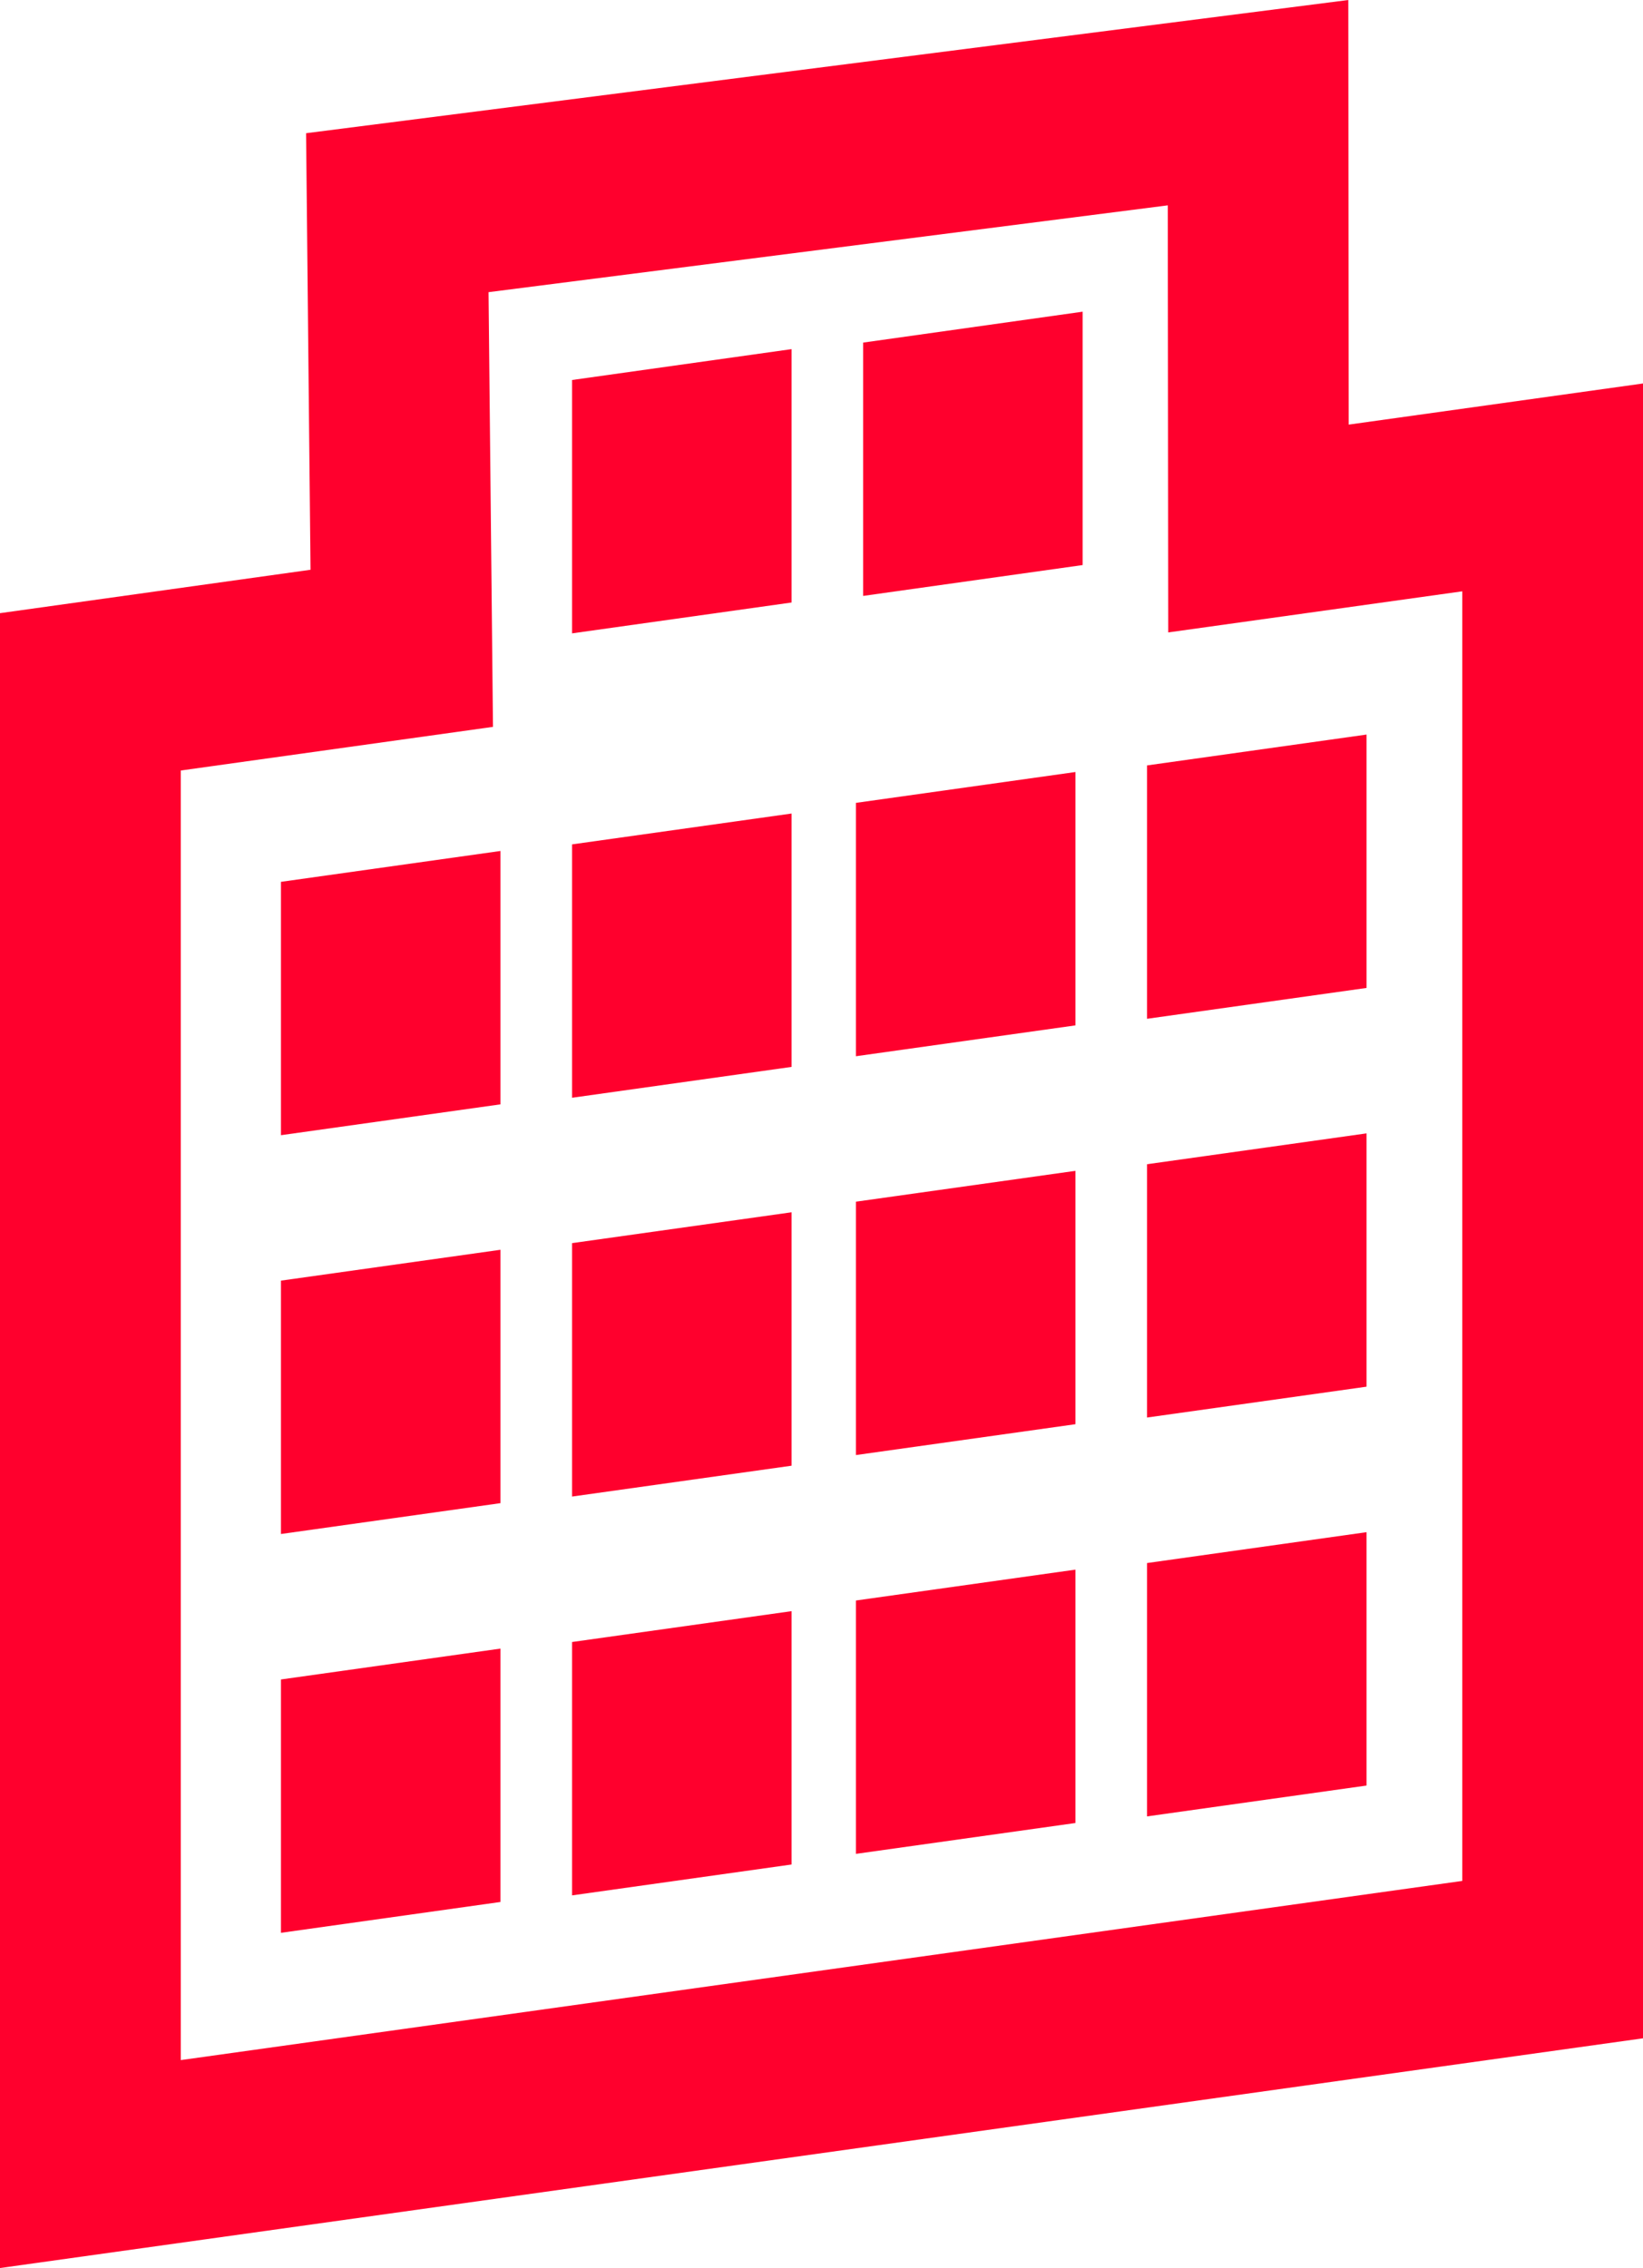
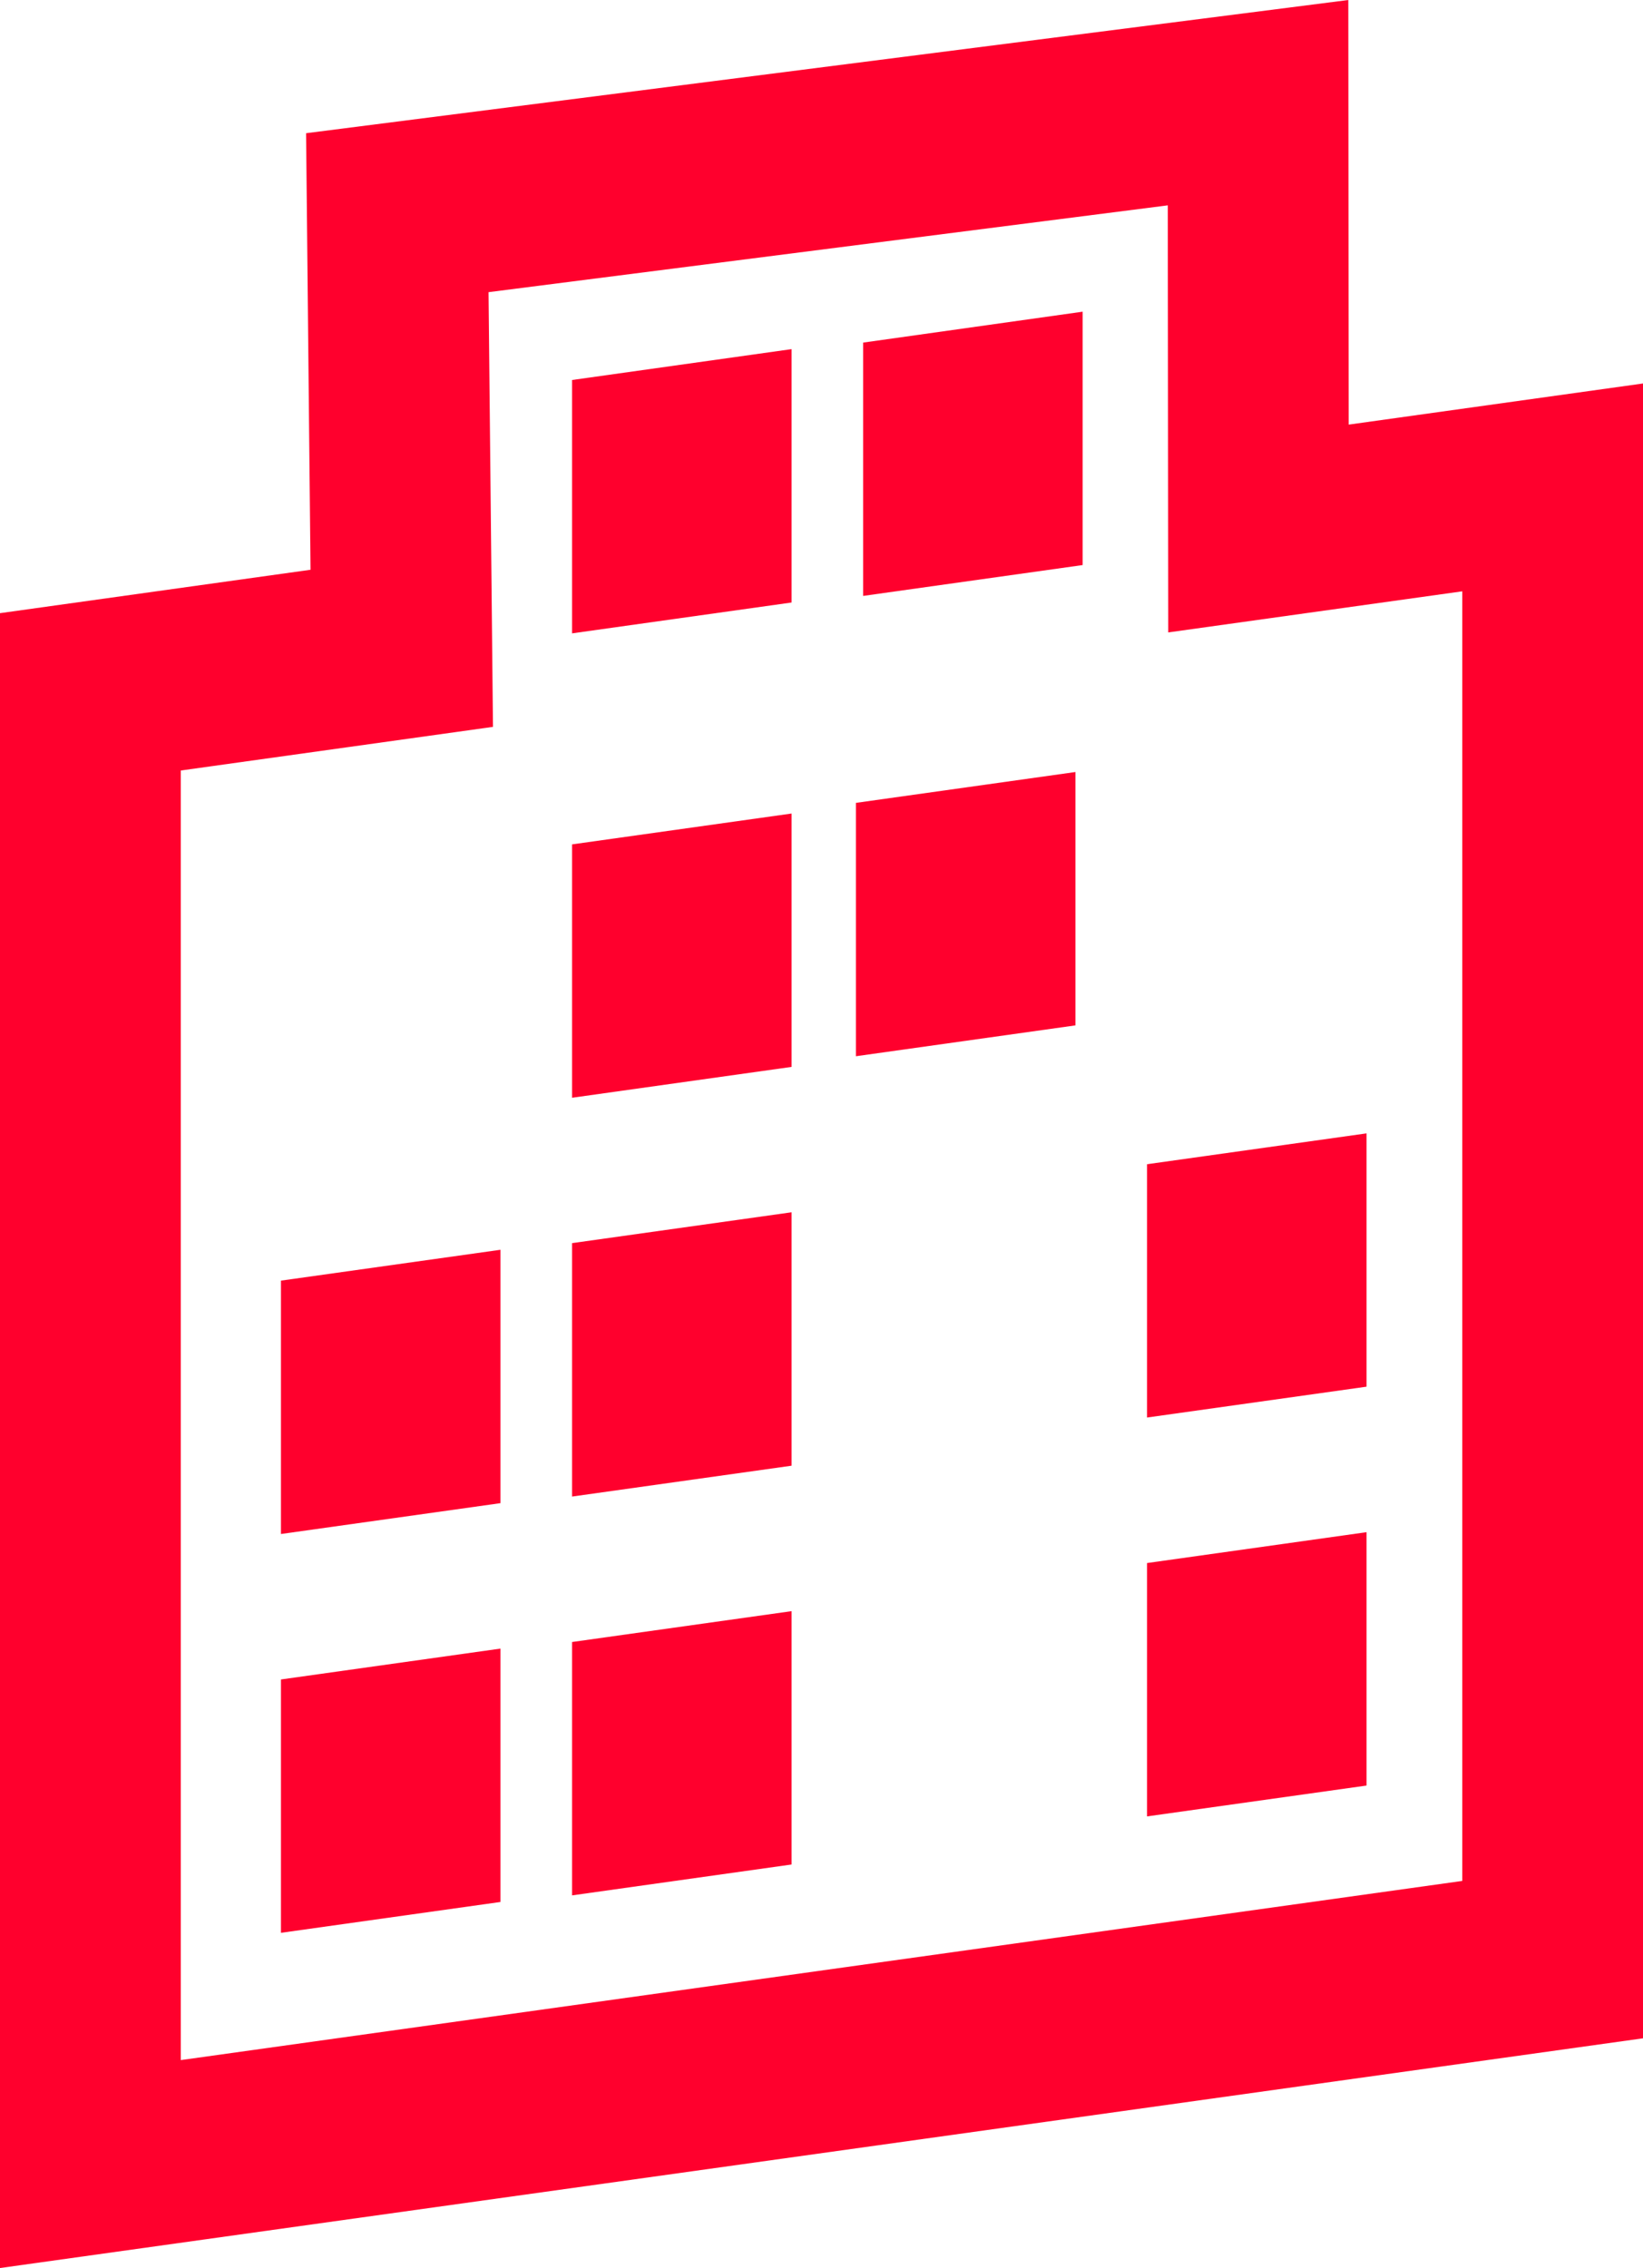
<svg xmlns="http://www.w3.org/2000/svg" id="Group_273" data-name="Group 273" width="119.472" height="164.87" viewBox="0 0 119.472 164.87">
  <path id="Path_227" data-name="Path 227" d="M13.147,56.012l22.7-3.173-.322-31.6,49.391-6.311.033,31.046,21.38-2.988v93.747L13.147,149.758ZM98.043,0,22.257,9.684l.323,31.735L0,44.574v120.3l119.472-16.7V27.877l-21.4,2.99Z" fill="#ff002d" />
  <path id="Path_228" data-name="Path 228" d="M123.139,65.115,139.1,62.872V44.453L123.139,46.7Z" transform="translate(-60.375 -21.795)" fill="#ff002d" />
  <path id="Path_229" data-name="Path 229" d="M81.611,70.456l15.962-2.243V49.794L81.611,52.038Z" transform="translate(-40.013 -24.414)" fill="#ff002d" />
  <path id="Path_230" data-name="Path 230" d="M81.611,136.687l15.962-2.243V116.025l-15.962,2.243Z" transform="translate(-40.013 -56.886)" fill="#ff002d" />
-   <path id="Path_231" data-name="Path 231" d="M40.082,142.028l15.962-2.243V121.366L40.082,123.61Z" transform="translate(-19.652 -59.505)" fill="#ff002d" />
-   <path id="Path_232" data-name="Path 232" d="M163.638,125.426l15.962-2.243V104.764l-15.962,2.243Z" transform="translate(-80.231 -51.365)" fill="#ff002d" />
  <path id="Path_233" data-name="Path 233" d="M122.109,130.767l15.962-2.243V110.105l-15.962,2.243Z" transform="translate(-59.869 -53.984)" fill="#ff002d" />
  <path id="Path_234" data-name="Path 234" d="M81.611,193.566l15.962-2.243V172.9l-15.962,2.243Z" transform="translate(-40.013 -84.774)" fill="#ff002d" />
  <path id="Path_235" data-name="Path 235" d="M40.082,198.907l15.962-2.243V178.245l-15.962,2.243Z" transform="translate(-19.652 -87.393)" fill="#ff002d" />
  <path id="Path_236" data-name="Path 236" d="M163.638,182.3l15.962-2.243V161.643l-15.962,2.243Z" transform="translate(-80.231 -79.253)" fill="#ff002d" />
-   <path id="Path_237" data-name="Path 237" d="M122.109,187.646l15.962-2.243V166.984l-15.962,2.243Z" transform="translate(-59.869 -81.871)" fill="#ff002d" />
  <path id="Path_238" data-name="Path 238" d="M81.611,250.445,97.573,248.2V229.783l-15.962,2.243Z" transform="translate(-40.013 -112.661)" fill="#ff002d" />
  <path id="Path_239" data-name="Path 239" d="M40.082,255.786l15.962-2.243V235.124l-15.962,2.244Z" transform="translate(-19.652 -115.28)" fill="#ff002d" />
  <path id="Path_240" data-name="Path 240" d="M163.638,239.183,179.6,236.94V218.521l-15.962,2.244Z" transform="translate(-80.231 -107.14)" fill="#ff002d" />
-   <path id="Path_241" data-name="Path 241" d="M122.109,244.525l15.962-2.243V223.863l-15.962,2.244Z" transform="translate(-59.869 -109.759)" fill="#ff002d" />
</svg>